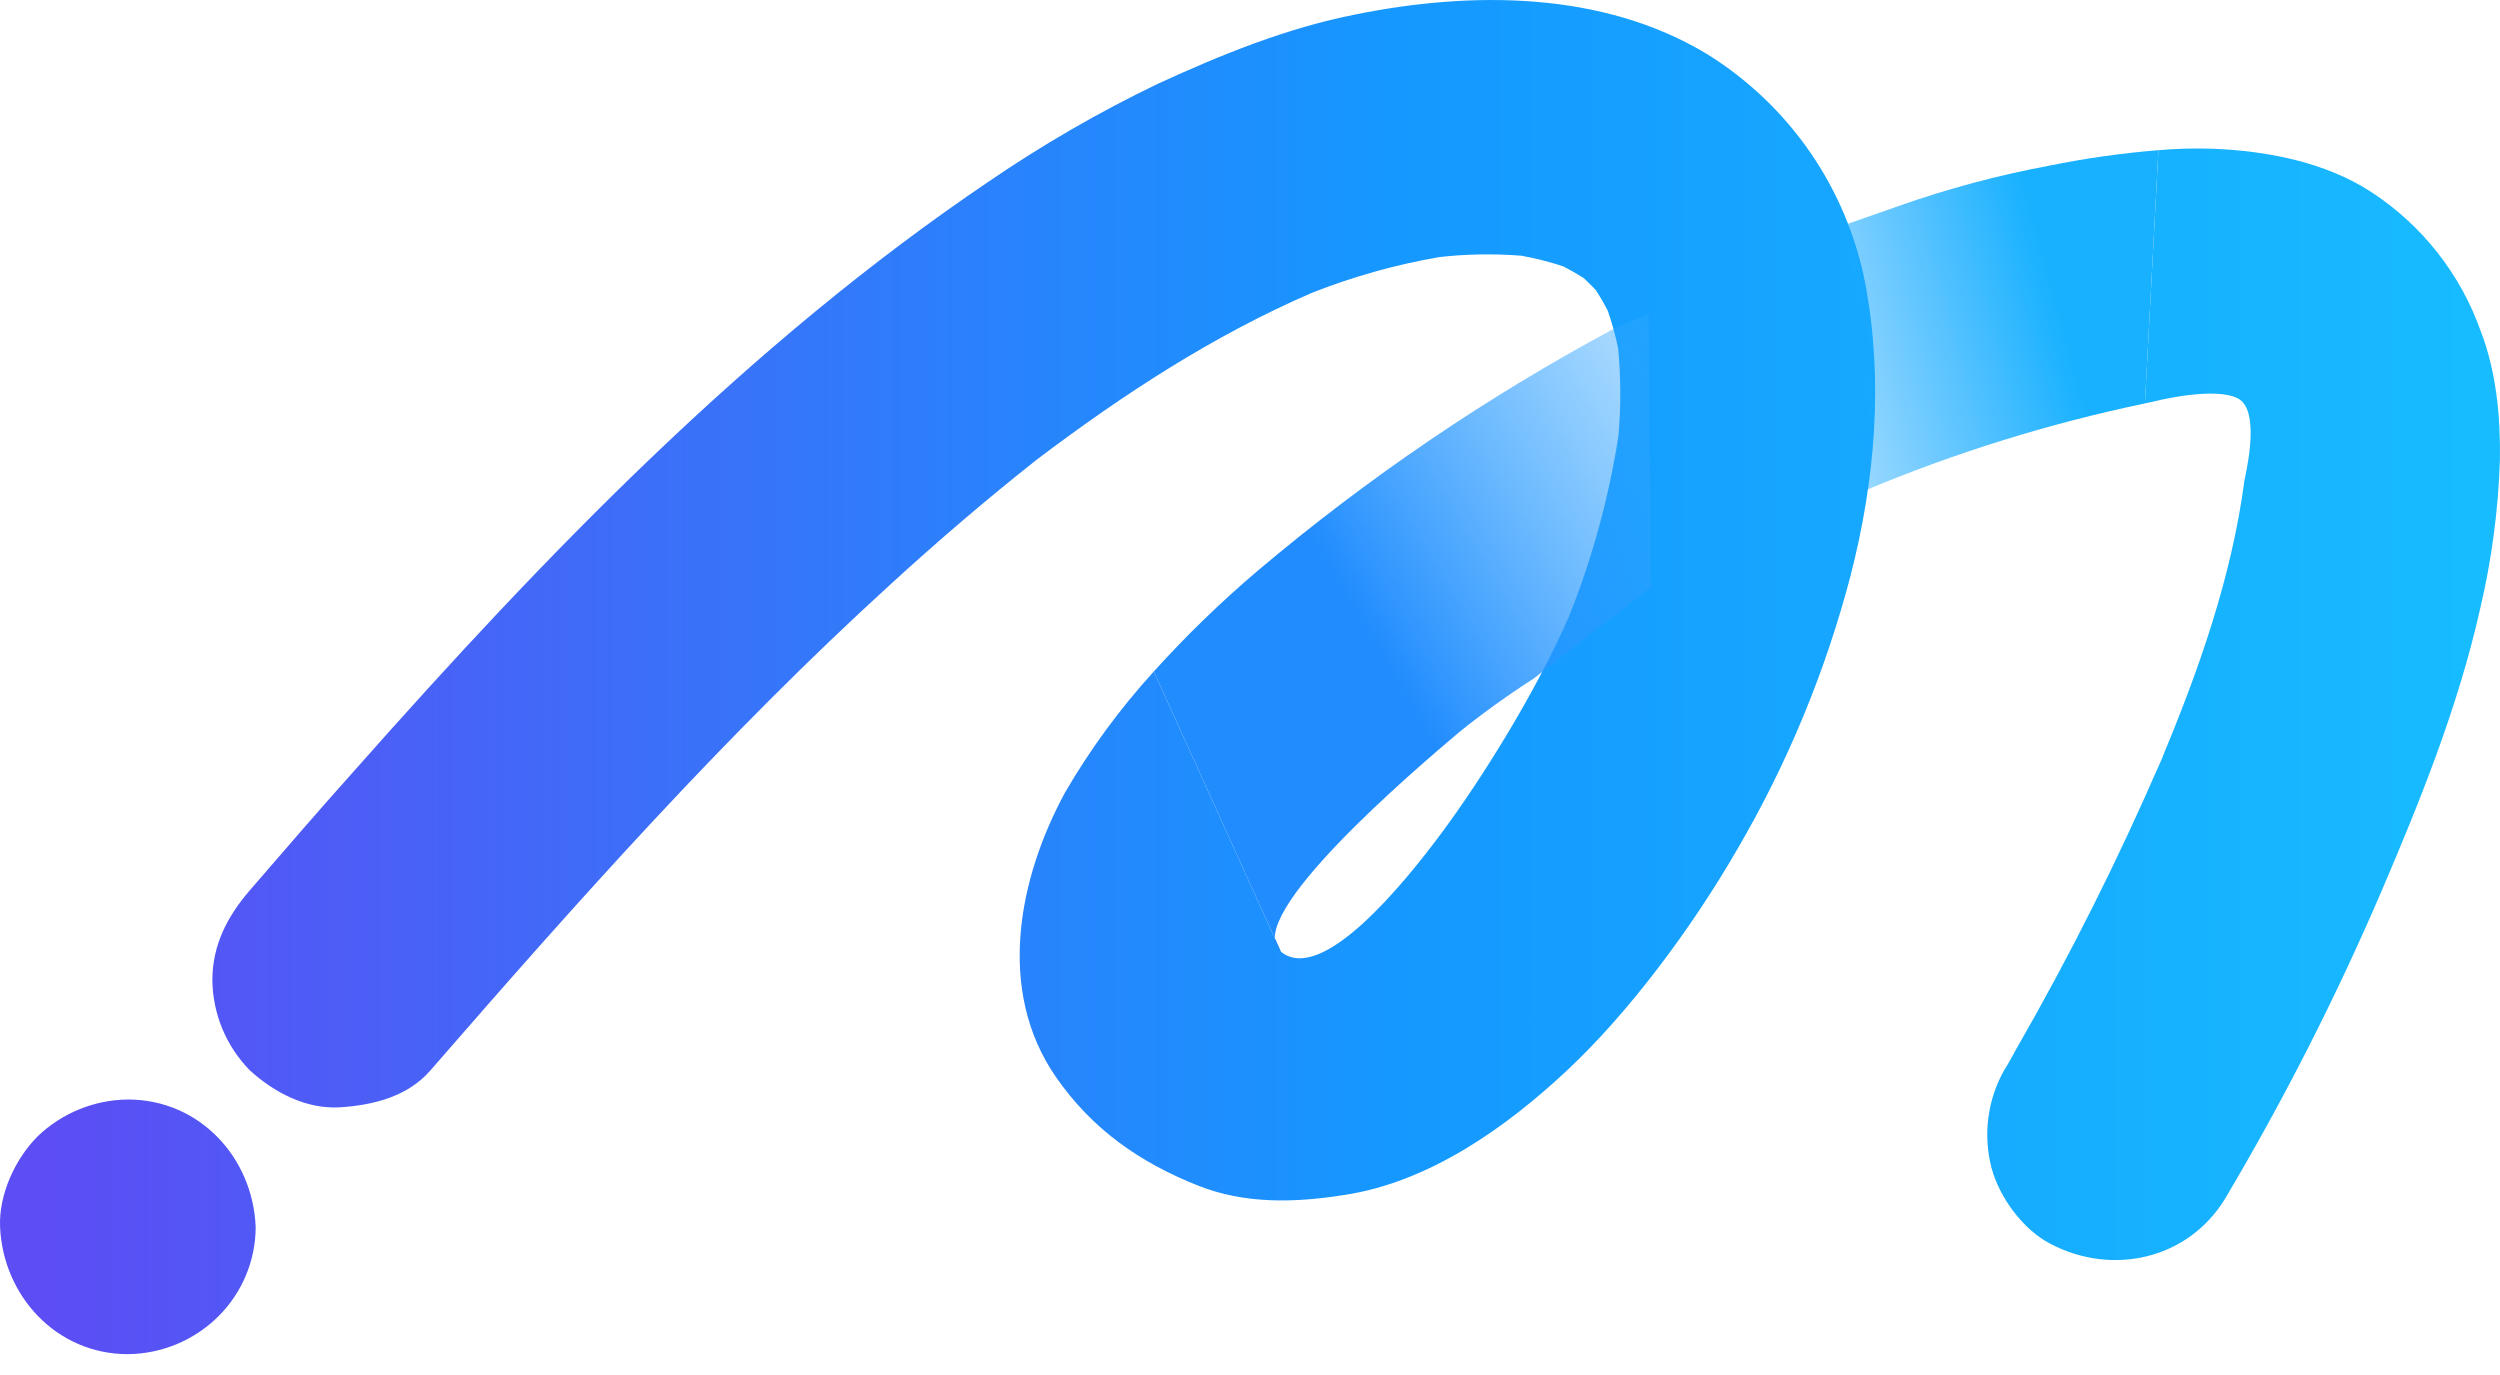
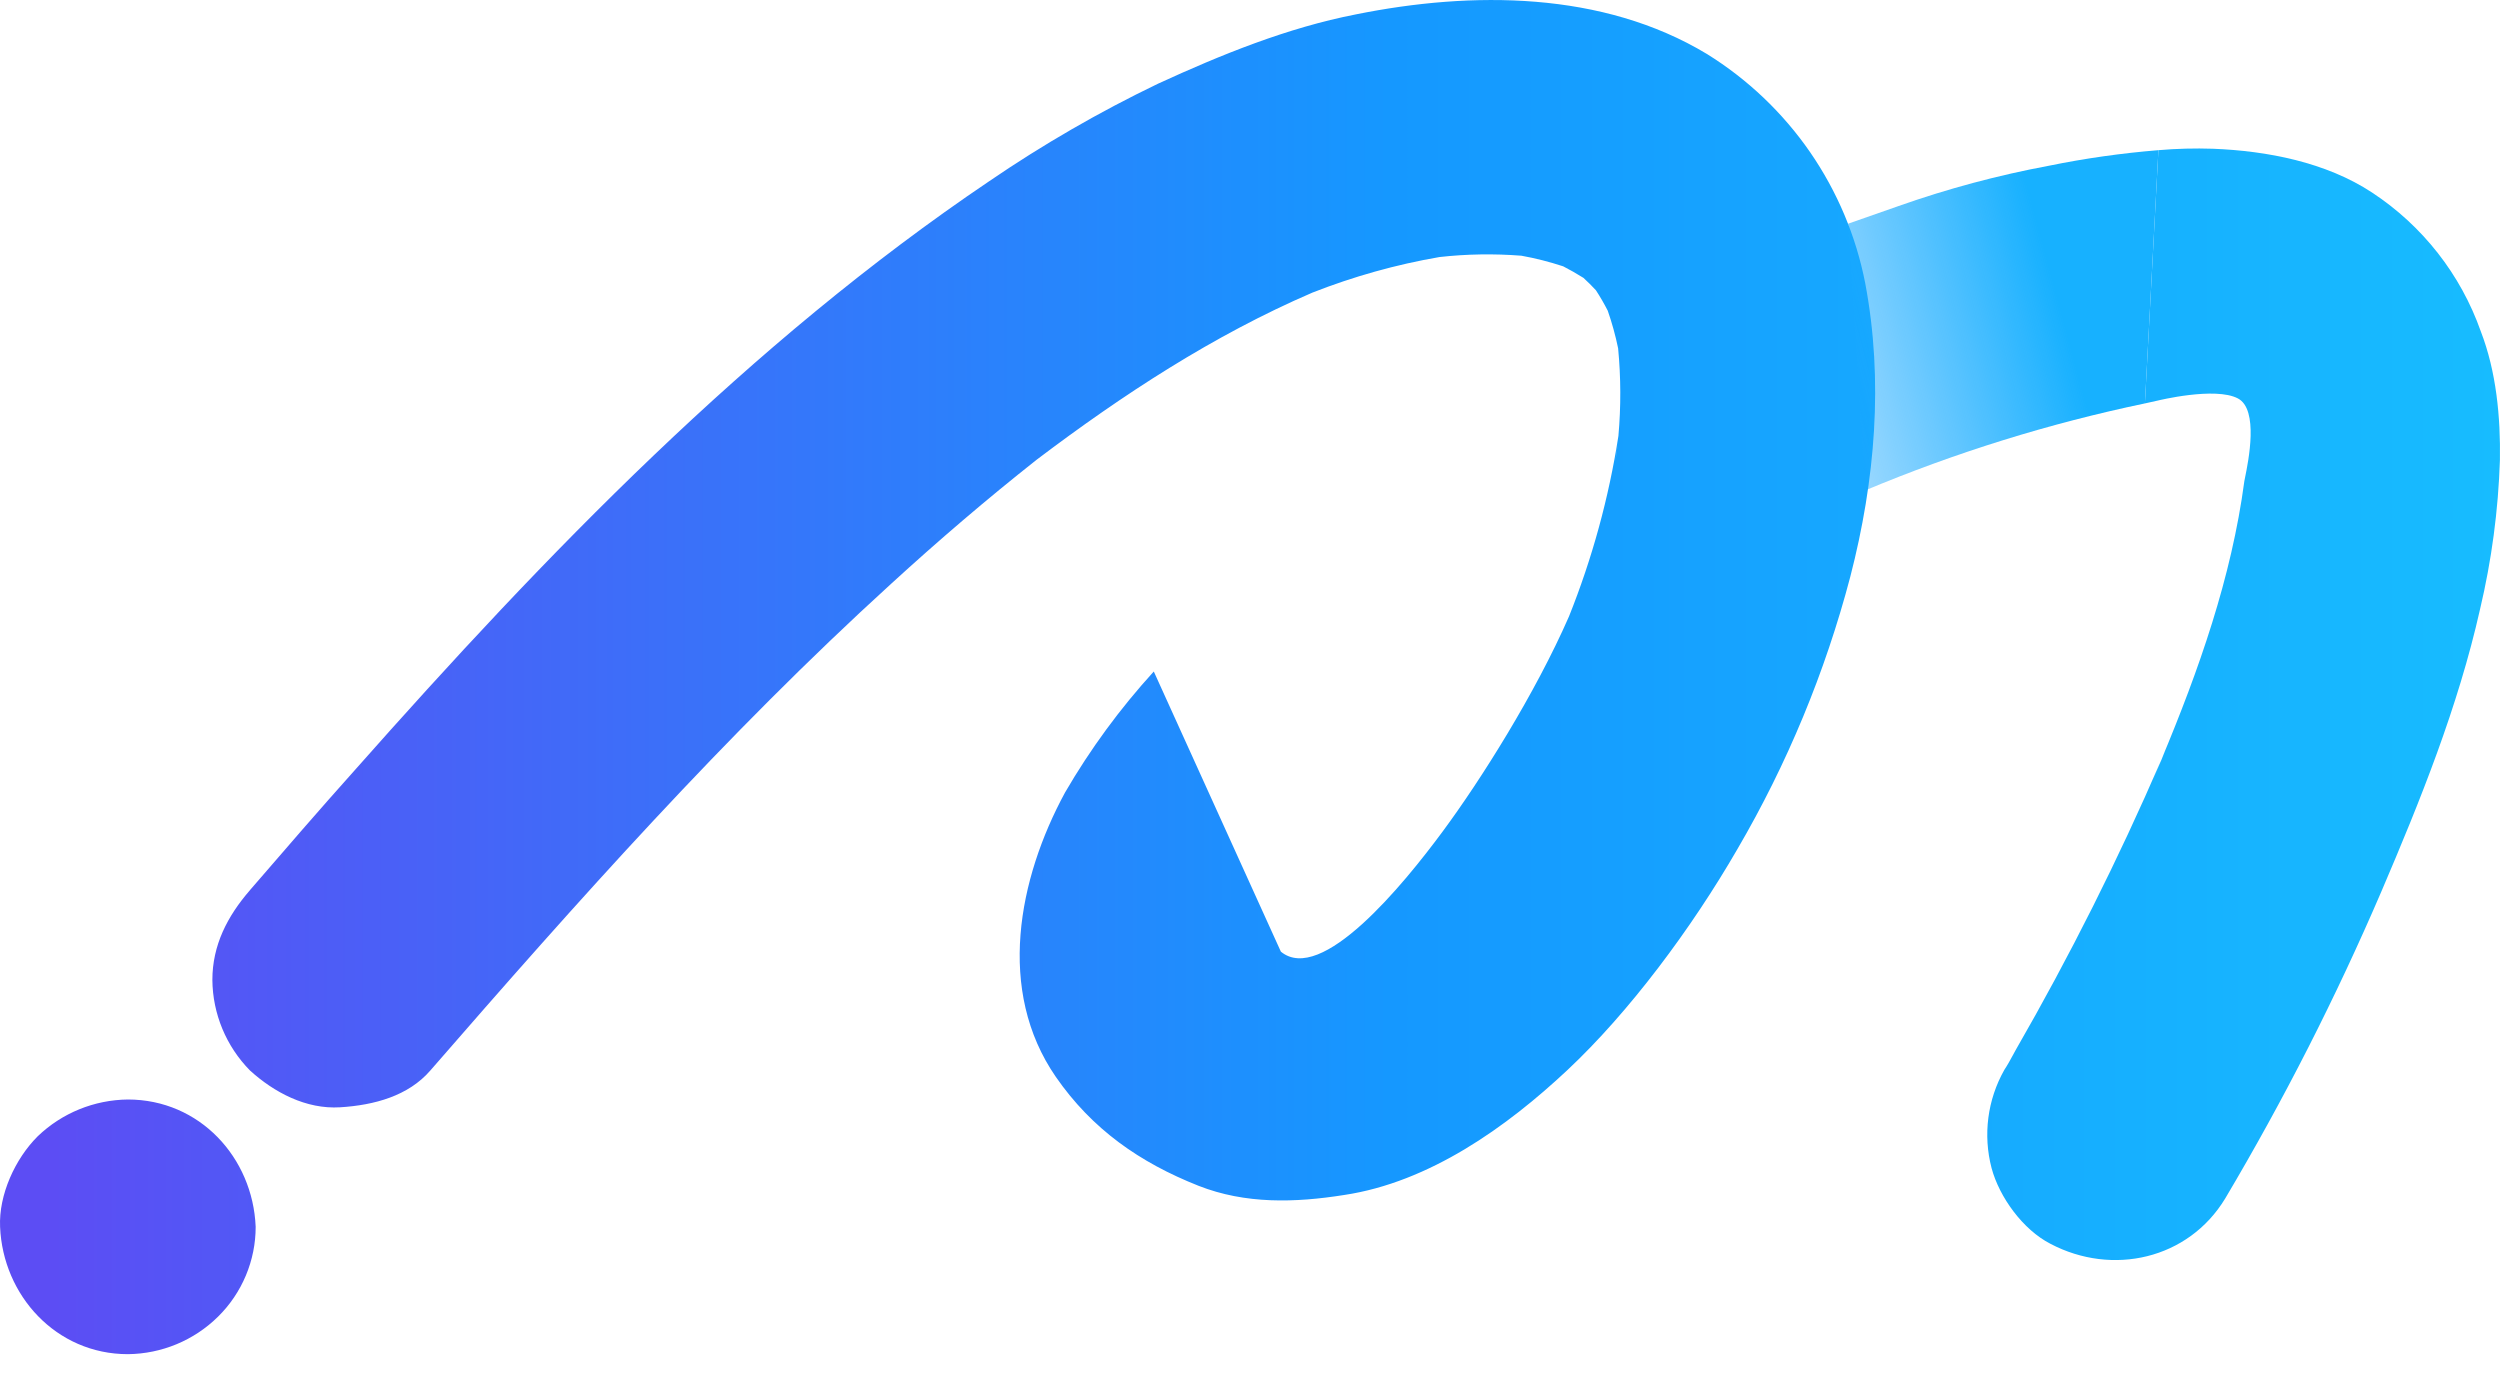
<svg xmlns="http://www.w3.org/2000/svg" width="60" height="33" viewBox="0 0 60 33" fill="none">
-   <path fill-rule="evenodd" clip-rule="evenodd" d="M27.691 16.116C26.88 17.006 26.166 17.979 25.561 19.02C24.437 21.091 23.909 23.773 25.34 25.845C26.209 27.101 27.351 27.899 28.765 28.459C29.889 28.901 31.082 28.867 32.258 28.68C34.303 28.374 36.16 27.05 37.625 25.675C39.091 24.3 40.59 22.296 41.698 20.378C42.894 18.331 43.805 16.132 44.407 13.841C45.004 11.532 45.208 9.138 44.765 6.795C44.545 5.667 44.094 4.597 43.441 3.65C42.787 2.704 41.944 1.902 40.965 1.295C38.46 -0.216 35.325 -0.216 32.548 0.344C30.895 0.666 29.31 1.312 27.794 2.008C26.384 2.686 25.029 3.469 23.738 4.351C17.979 8.239 13.105 13.298 8.522 18.476C7.67 19.427 6.835 20.395 6 21.362L6 21.363C5.455 21.991 5.097 22.687 5.097 23.519C5.104 24.332 5.428 25.111 6 25.692C6.579 26.218 7.346 26.626 8.164 26.575C8.982 26.524 9.8 26.303 10.328 25.692C13.855 21.634 17.416 17.627 21.387 14.011C22.518 12.976 23.678 11.983 24.88 11.033C26.941 9.474 29.123 8.046 31.497 7.023C32.482 6.636 33.504 6.349 34.548 6.169C35.2 6.096 35.858 6.086 36.513 6.137C36.853 6.198 37.188 6.284 37.517 6.392C37.683 6.477 37.845 6.57 38.003 6.669C38.106 6.764 38.206 6.862 38.301 6.965C38.405 7.124 38.5 7.288 38.586 7.457C38.689 7.752 38.772 8.054 38.835 8.36C38.902 9.059 38.904 9.762 38.842 10.461C38.612 11.946 38.214 13.399 37.656 14.794C36.846 16.645 35.546 18.709 34.626 19.953C33.672 21.244 31.713 23.637 30.741 22.84L27.691 16.116ZM30.98 7.237C31.125 7.174 31.271 7.113 31.418 7.054L30.98 7.237ZM38.92 8.867L38.89 8.658C38.901 8.728 38.911 8.797 38.92 8.867ZM38.767 11.091L38.826 10.621C38.809 10.778 38.79 10.935 38.767 11.091ZM37.438 15.318L37.61 14.909C37.554 15.046 37.497 15.183 37.438 15.318ZM3.069 32.5C3.881 32.492 4.657 32.169 5.233 31.6C5.519 31.318 5.746 30.982 5.901 30.612C6.056 30.242 6.136 29.845 6.136 29.444C6.068 27.78 4.79 26.388 3.069 26.388C2.261 26.397 1.487 26.712 0.905 27.271C0.36 27.814 -0.032 28.68 0.002 29.444C0.07 31.091 1.348 32.5 3.069 32.5ZM56.931 4.622C58.141 5.418 59.057 6.587 59.538 7.95C59.913 8.918 60.015 10.021 59.998 11.04C59.959 12.247 59.799 13.447 59.521 14.622C58.993 16.965 58.09 19.206 57.153 21.396C56.064 23.931 54.812 26.392 53.404 28.765C52.518 30.225 50.695 30.632 49.212 29.852C48.548 29.512 47.985 28.731 47.798 28.035C47.589 27.238 47.699 26.392 48.105 25.675C48.18 25.562 48.247 25.439 48.311 25.321C48.333 25.28 48.355 25.239 48.377 25.2C49.674 22.947 50.84 20.623 51.87 18.239L51.666 18.731L51.973 18.001L51.87 18.239C52.773 16.082 53.557 13.858 53.864 11.549C53.868 11.528 53.874 11.501 53.88 11.467C53.962 11.065 54.214 9.829 53.711 9.563C53.165 9.274 51.785 9.614 51.785 9.614L51.478 9.682L51.802 3.604C52.239 3.567 52.677 3.555 53.114 3.57C54.409 3.621 55.824 3.892 56.931 4.622Z" fill="url(#paint0_linear_16266_44493)" />
-   <path d="M39.568 7.525L38.716 7.899C35.681 9.528 32.826 11.468 30.196 13.688C29.308 14.441 28.471 15.252 27.691 16.116L30.741 22.84C29.77 22.041 33.928 18.493 35.035 17.559C35.603 17.104 36.194 16.679 36.808 16.286L39.619 14.096L39.568 7.525Z" fill="url(#paint1_linear_16266_44493)" />
+   <path fill-rule="evenodd" clip-rule="evenodd" d="M27.691 16.116C26.88 17.006 26.166 17.979 25.561 19.02C24.437 21.091 23.909 23.773 25.34 25.845C26.209 27.101 27.351 27.899 28.765 28.459C29.889 28.901 31.082 28.867 32.258 28.68C34.303 28.374 36.16 27.05 37.625 25.675C39.091 24.3 40.59 22.296 41.698 20.378C42.894 18.331 43.805 16.132 44.407 13.841C45.004 11.532 45.208 9.138 44.765 6.795C44.545 5.667 44.094 4.597 43.441 3.65C42.787 2.704 41.944 1.902 40.965 1.295C38.46 -0.216 35.325 -0.216 32.548 0.344C30.895 0.666 29.31 1.312 27.794 2.008C26.384 2.686 25.029 3.469 23.738 4.351C17.979 8.239 13.105 13.298 8.522 18.476C7.67 19.427 6.835 20.395 6 21.362L6 21.363C5.455 21.991 5.097 22.687 5.097 23.519C5.104 24.332 5.428 25.111 6 25.692C6.579 26.218 7.346 26.626 8.164 26.575C8.982 26.524 9.8 26.303 10.328 25.692C13.855 21.634 17.416 17.627 21.387 14.011C22.518 12.976 23.678 11.983 24.88 11.033C26.941 9.474 29.123 8.046 31.497 7.023C32.482 6.636 33.504 6.349 34.548 6.169C35.2 6.096 35.858 6.086 36.513 6.137C36.853 6.198 37.188 6.284 37.517 6.392C37.683 6.477 37.845 6.57 38.003 6.669C38.106 6.764 38.206 6.862 38.301 6.965C38.405 7.124 38.5 7.288 38.586 7.457C38.689 7.752 38.772 8.054 38.835 8.36C38.902 9.059 38.904 9.762 38.842 10.461C38.612 11.946 38.214 13.399 37.656 14.794C36.846 16.645 35.546 18.709 34.626 19.953C33.672 21.244 31.713 23.637 30.741 22.84L27.691 16.116M30.98 7.237C31.125 7.174 31.271 7.113 31.418 7.054L30.98 7.237ZM38.92 8.867L38.89 8.658C38.901 8.728 38.911 8.797 38.92 8.867ZM38.767 11.091L38.826 10.621C38.809 10.778 38.79 10.935 38.767 11.091ZM37.438 15.318L37.61 14.909C37.554 15.046 37.497 15.183 37.438 15.318ZM3.069 32.5C3.881 32.492 4.657 32.169 5.233 31.6C5.519 31.318 5.746 30.982 5.901 30.612C6.056 30.242 6.136 29.845 6.136 29.444C6.068 27.78 4.79 26.388 3.069 26.388C2.261 26.397 1.487 26.712 0.905 27.271C0.36 27.814 -0.032 28.68 0.002 29.444C0.07 31.091 1.348 32.5 3.069 32.5ZM56.931 4.622C58.141 5.418 59.057 6.587 59.538 7.95C59.913 8.918 60.015 10.021 59.998 11.04C59.959 12.247 59.799 13.447 59.521 14.622C58.993 16.965 58.09 19.206 57.153 21.396C56.064 23.931 54.812 26.392 53.404 28.765C52.518 30.225 50.695 30.632 49.212 29.852C48.548 29.512 47.985 28.731 47.798 28.035C47.589 27.238 47.699 26.392 48.105 25.675C48.18 25.562 48.247 25.439 48.311 25.321C48.333 25.28 48.355 25.239 48.377 25.2C49.674 22.947 50.84 20.623 51.87 18.239L51.666 18.731L51.973 18.001L51.87 18.239C52.773 16.082 53.557 13.858 53.864 11.549C53.868 11.528 53.874 11.501 53.88 11.467C53.962 11.065 54.214 9.829 53.711 9.563C53.165 9.274 51.785 9.614 51.785 9.614L51.478 9.682L51.802 3.604C52.239 3.567 52.677 3.555 53.114 3.57C54.409 3.621 55.824 3.892 56.931 4.622Z" fill="url(#paint0_linear_16266_44493)" />
  <path d="M49.178 3.977C47.95 4.206 46.742 4.529 45.565 4.945L44.355 5.369L44.764 11.77C46.93 10.862 49.178 10.163 51.478 9.682L51.802 3.604C50.92 3.676 50.044 3.8 49.178 3.977Z" fill="url(#paint2_linear_16266_44493)" />
  <defs>
    <linearGradient id="paint0_linear_16266_44493" x1="-0.014" y1="16.252" x2="59.992" y2="16.252" gradientUnits="userSpaceOnUse">
      <stop offset="0.02" stop-color="#5C4DF4" />
      <stop offset="0.557" stop-color="#1598FF" />
      <stop offset="1" stop-color="#17BCFF" />
    </linearGradient>
    <linearGradient id="paint1_linear_16266_44493" x1="32.36" y1="14.418" x2="45.711" y2="6.566" gradientUnits="userSpaceOnUse">
      <stop stop-color="#218CFE" />
      <stop offset="1" stop-color="#3DB9FF" stop-opacity="0" />
    </linearGradient>
    <linearGradient id="paint2_linear_16266_44493" x1="49.74" y1="8.476" x2="39.947" y2="11.126" gradientUnits="userSpaceOnUse">
      <stop stop-color="#17B1FF" />
      <stop offset="1" stop-color="#179EFF" stop-opacity="0" />
    </linearGradient>
  </defs>
</svg>